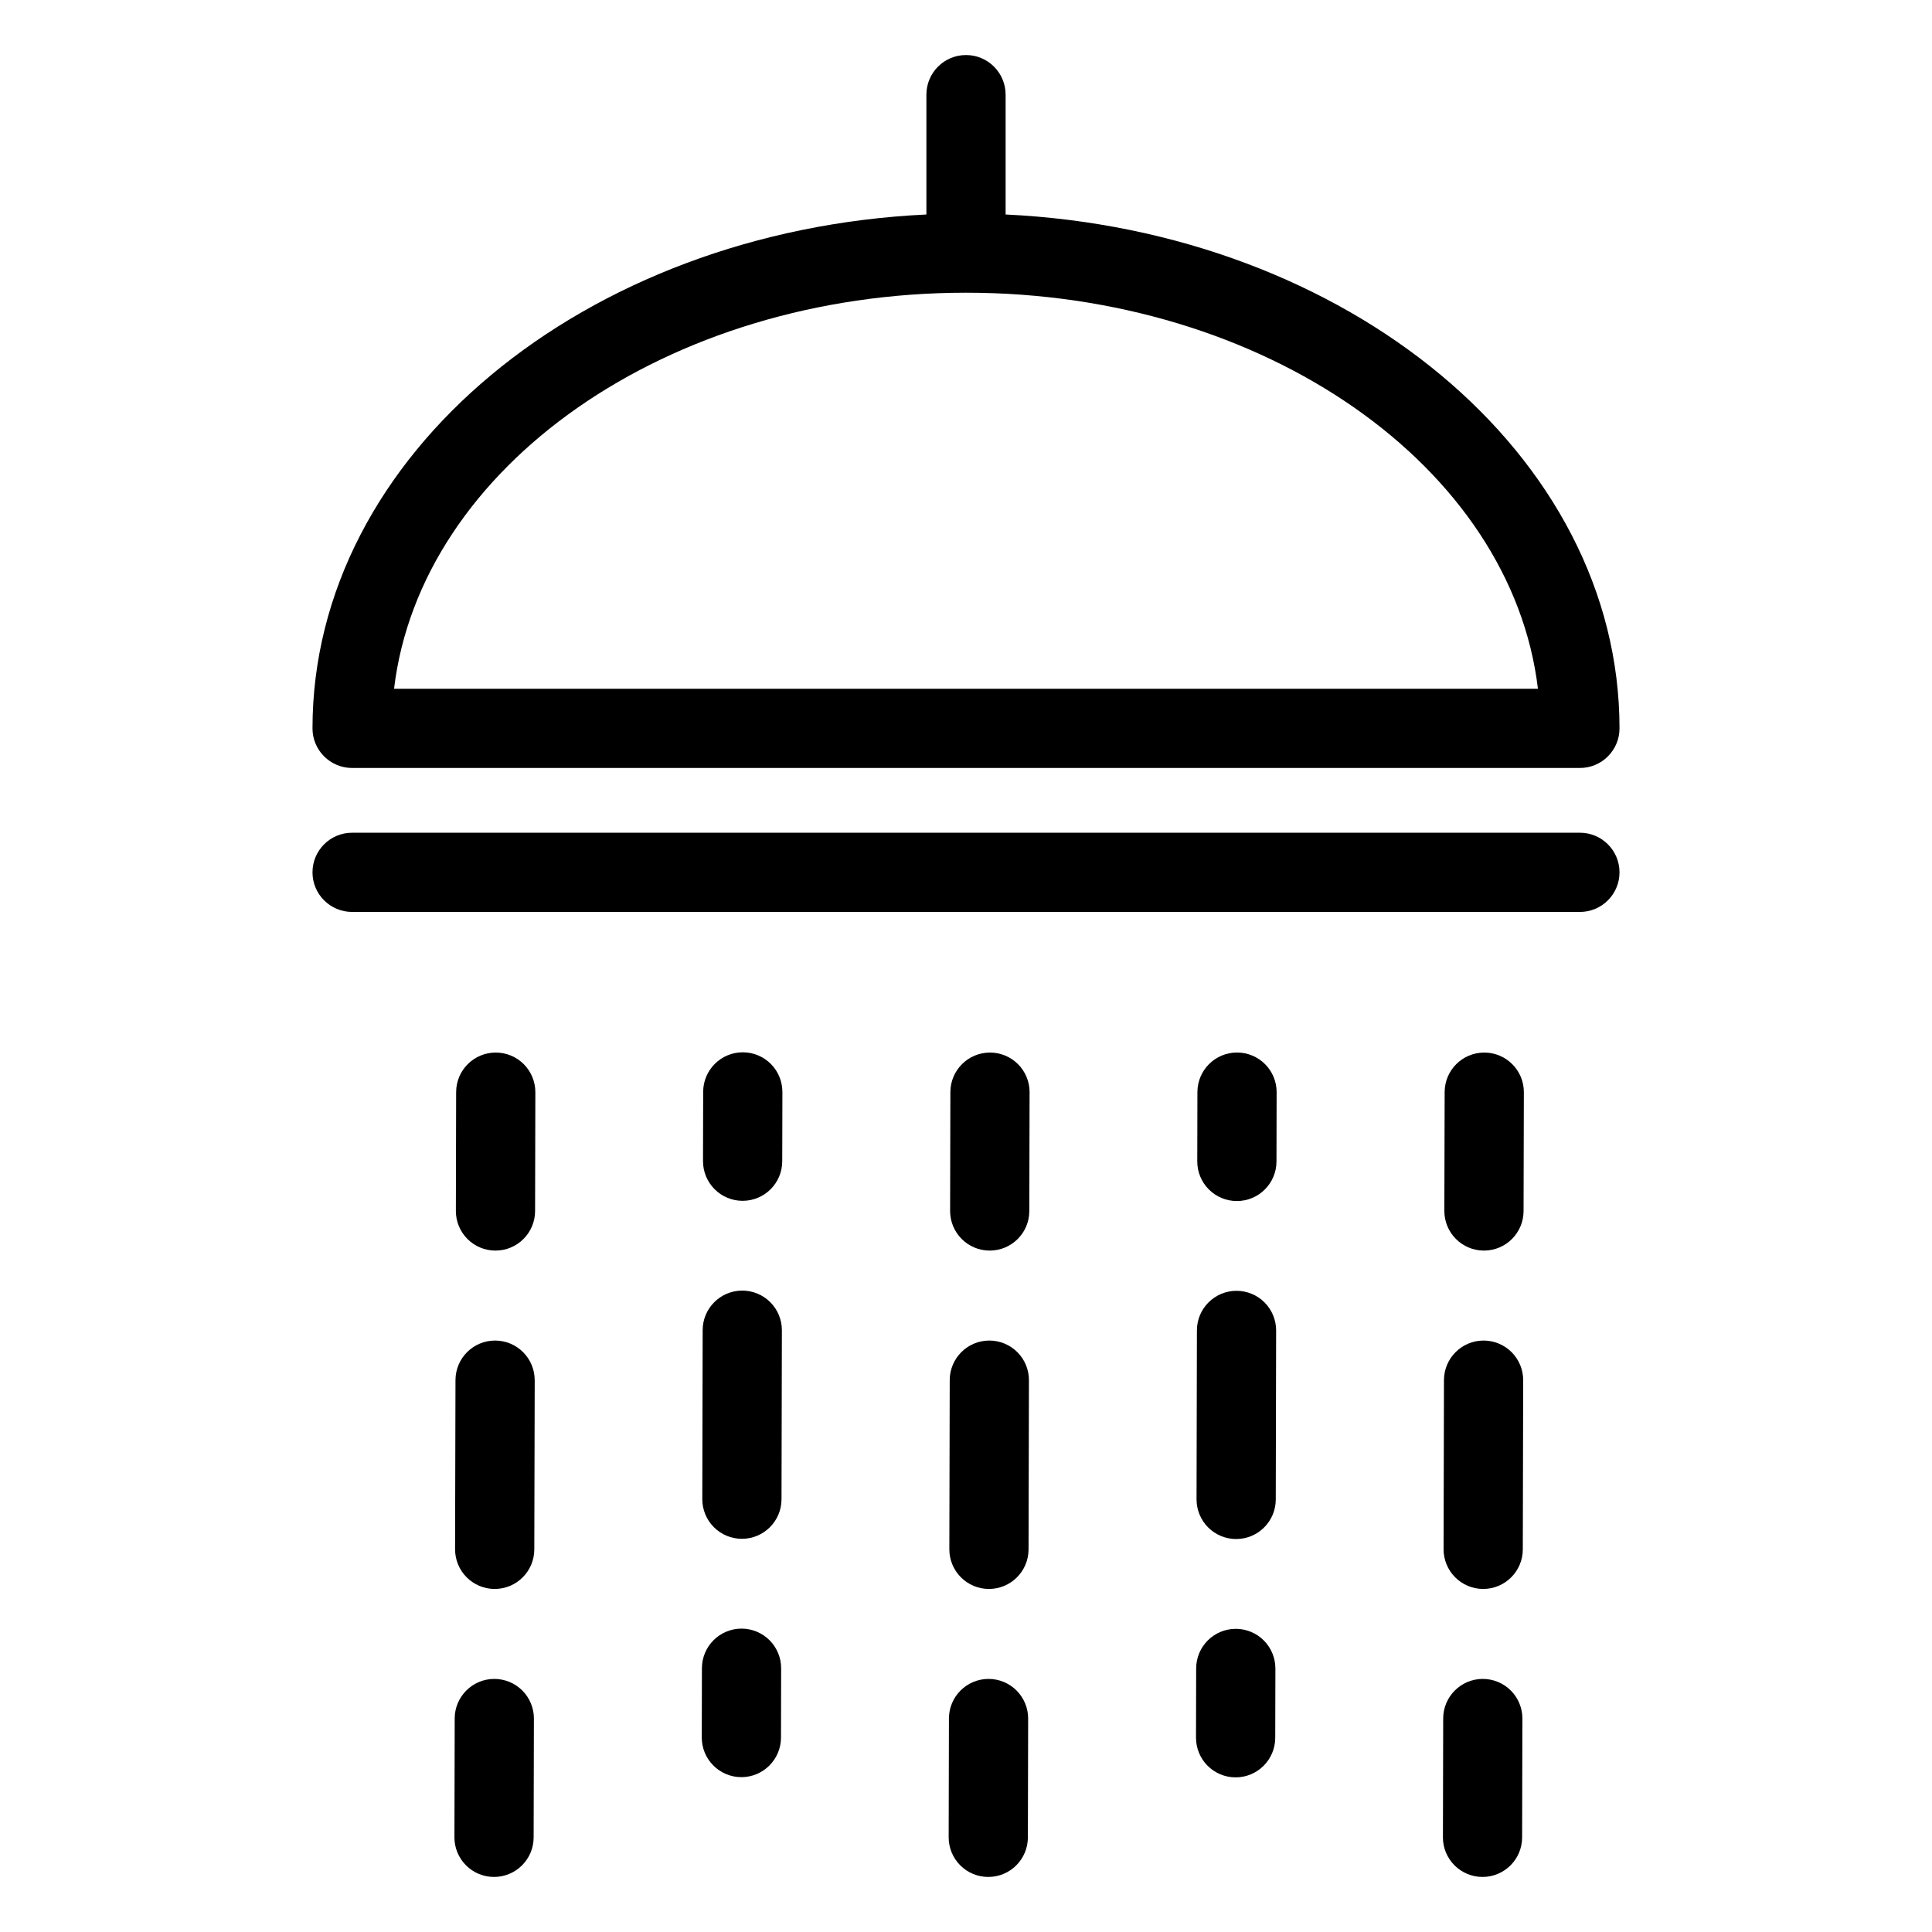
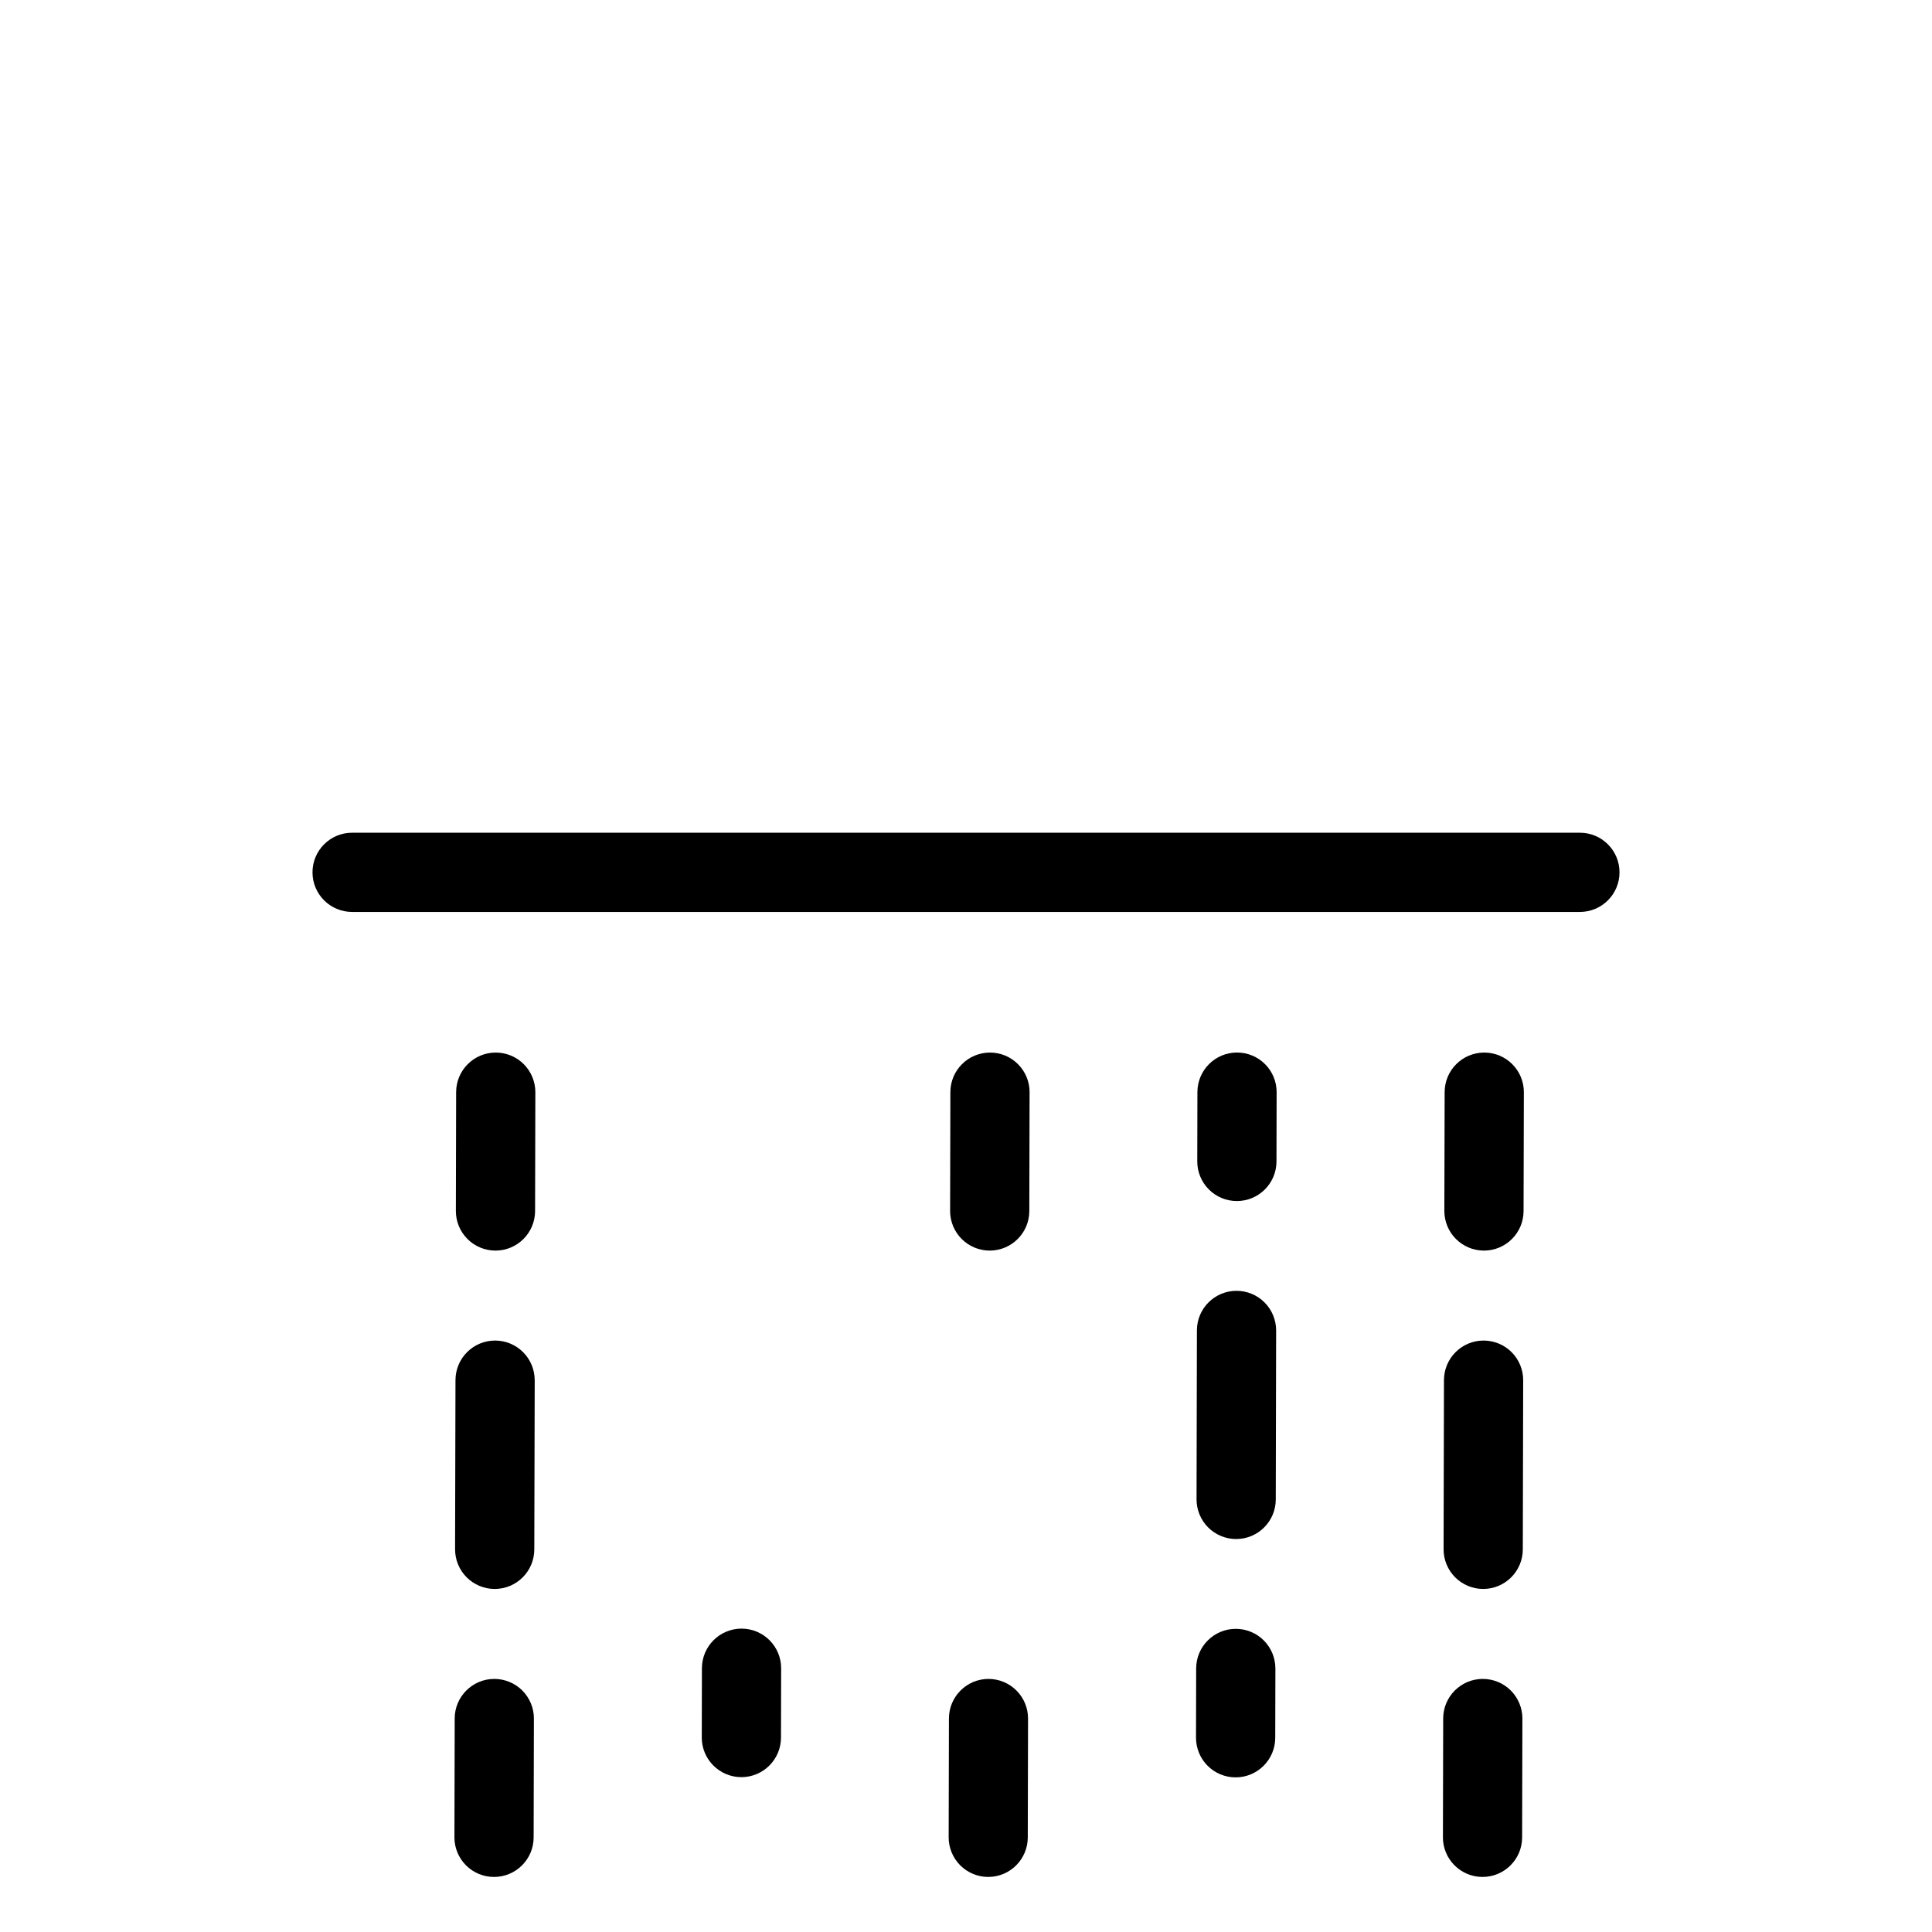
<svg xmlns="http://www.w3.org/2000/svg" fill="#000000" width="800px" height="800px" version="1.1" viewBox="144 144 512 512">
  <g>
    <path d="m406.38 422.94h-0.027 0.004c-5.789 0-10.484 4.684-10.496 10.473l-0.07 31.488h-0.004c-0.004 2.781 1.094 5.457 3.059 7.43 1.965 1.973 4.629 3.082 7.414 3.09h0.027-0.004c5.789-0.004 10.484-4.688 10.496-10.473l0.07-31.488h0.004c0.008-2.785-1.094-5.457-3.059-7.43-1.961-1.973-4.629-3.086-7.414-3.09z" />
-     <path d="m406.21 499.26h-0.027c-5.785 0-10.48 4.688-10.496 10.473l-0.102 44.832v0.004c-0.008 2.781 1.094 5.453 3.055 7.426 1.965 1.973 4.633 3.086 7.414 3.094h0.027c5.789-0.004 10.48-4.688 10.496-10.473l0.102-44.832v-0.004c0.008-2.785-1.09-5.457-3.055-7.43-1.965-1.973-4.633-3.082-7.414-3.09z" />
-     <path d="m406 588.93h-0.027c-5.785 0.004-10.48 4.688-10.496 10.473l-0.07 31.488c-0.008 2.785 1.094 5.457 3.055 7.43 1.965 1.973 4.633 3.086 7.414 3.09h0.027c5.789 0 10.48-4.684 10.496-10.473l0.07-31.488c0.008-2.781-1.09-5.453-3.055-7.43-1.965-1.973-4.629-3.082-7.414-3.09z" />
-     <path d="m340.87 422.87h-0.027c-5.785 0-10.48 4.688-10.496 10.473l-0.043 18.367h0.004c-0.008 2.785 1.094 5.457 3.055 7.43 1.965 1.973 4.633 3.086 7.414 3.09h0.027c5.789 0 10.48-4.684 10.496-10.473l0.043-18.367h-0.004c0.008-2.785-1.09-5.457-3.055-7.43-1.965-1.973-4.629-3.082-7.414-3.09z" />
-     <path d="m340.73 486.02h-0.02c-5.789 0-10.484 4.688-10.496 10.473l-0.098 44.789c-0.004 2.785 1.094 5.457 3.059 7.43s4.633 3.082 7.418 3.09h0.02c5.789 0 10.484-4.688 10.496-10.473l0.098-44.789c0.008-2.785-1.094-5.457-3.059-7.43-1.965-1.973-4.633-3.082-7.418-3.09z" />
+     <path d="m406 588.93h-0.027c-5.785 0.004-10.48 4.688-10.496 10.473l-0.07 31.488c-0.008 2.785 1.094 5.457 3.055 7.43 1.965 1.973 4.633 3.086 7.414 3.09c5.789 0 10.48-4.684 10.496-10.473l0.07-31.488c0.008-2.781-1.09-5.453-3.055-7.43-1.965-1.973-4.629-3.082-7.414-3.09z" />
    <path d="m340.54 575.6h-0.027c-5.785 0.004-10.48 4.688-10.496 10.477l-0.039 18.367c-0.008 2.781 1.09 5.453 3.055 7.426 1.965 1.977 4.629 3.086 7.414 3.094h0.027c5.785-0.004 10.48-4.688 10.496-10.473l0.039-18.367v-0.004c0.008-2.781-1.094-5.453-3.055-7.426-1.965-1.973-4.633-3.086-7.414-3.094z" />
    <path d="m471.85 422.93h-0.027c-5.785 0-10.48 4.684-10.496 10.473l-0.039 18.367c-0.008 2.785 1.094 5.457 3.055 7.43 1.965 1.973 4.633 3.086 7.414 3.09h0.027c5.785 0 10.48-4.684 10.496-10.473l0.039-18.367c0.008-2.785-1.09-5.457-3.055-7.43s-4.629-3.086-7.414-3.09z" />
    <path d="m471.71 486.08h-0.02c-5.789 0-10.484 4.684-10.496 10.473l-0.098 44.789v-0.004c-0.004 2.785 1.094 5.457 3.059 7.43 1.965 1.973 4.633 3.086 7.418 3.09h0.02c5.789 0 10.484-4.684 10.496-10.473l0.098-44.789v0.004c0.004-2.785-1.094-5.457-3.059-7.43s-4.633-3.086-7.418-3.09z" />
    <path d="m471.52 575.66h-0.027c-5.785 0-10.48 4.684-10.496 10.473l-0.043 18.367h0.004c-0.008 2.785 1.09 5.457 3.055 7.43 1.965 1.973 4.629 3.086 7.414 3.09h0.027c5.785 0 10.48-4.684 10.496-10.473l0.043-18.367h-0.004c0.008-2.785-1.094-5.457-3.055-7.43-1.965-1.973-4.633-3.086-7.414-3.09z" />
    <path d="m537.37 422.94h-0.027c-5.785 0-10.48 4.684-10.496 10.469l-0.078 31.488c-0.012 5.797 4.676 10.508 10.473 10.523h0.027-0.004c5.789 0 10.484-4.684 10.496-10.473l0.078-31.488c0.016-5.797-4.672-10.504-10.469-10.52z" />
    <path d="m537.19 499.26h-0.027c-5.785 0-10.48 4.688-10.496 10.473l-0.102 44.832v0.004c-0.008 2.781 1.094 5.453 3.055 7.426 1.965 1.973 4.633 3.086 7.414 3.094h0.027c5.785-0.004 10.48-4.688 10.496-10.473l0.102-44.832v-0.004c0.008-2.785-1.094-5.457-3.055-7.43-1.965-1.973-4.633-3.082-7.414-3.09z" />
    <path d="m536.98 588.93h-0.027 0.004c-5.789 0.004-10.484 4.688-10.496 10.473l-0.07 31.488h-0.004c-0.008 2.785 1.094 5.457 3.059 7.43 1.961 1.973 4.629 3.086 7.414 3.09h0.023c5.789 0 10.484-4.684 10.496-10.473l0.07-31.488h0.004c0.004-2.781-1.094-5.453-3.059-7.43-1.961-1.973-4.629-3.082-7.414-3.09z" />
    <path d="m275.4 422.94h-0.027 0.004c-5.789 0-10.48 4.684-10.496 10.473l-0.07 31.488c-0.008 2.781 1.09 5.457 3.055 7.43 1.965 1.973 4.629 3.082 7.414 3.09h0.027c5.785-0.004 10.48-4.688 10.496-10.473l0.07-31.488c0.008-2.785-1.094-5.457-3.055-7.43-1.965-1.973-4.633-3.086-7.418-3.09z" />
    <path d="m275.23 499.26h-0.027c-5.785 0-10.48 4.684-10.496 10.473l-0.109 44.832h0.004c-0.008 2.785 1.09 5.457 3.055 7.43s4.633 3.086 7.414 3.094h0.027c5.785 0 10.48-4.684 10.496-10.473l0.109-44.832h-0.004c0.008-2.785-1.09-5.457-3.055-7.43-1.965-1.973-4.629-3.086-7.414-3.094z" />
    <path d="m275.02 588.93h-0.027 0.004c-5.789 0.004-10.484 4.688-10.496 10.473l-0.07 31.488h-0.004c-0.008 2.785 1.094 5.457 3.059 7.43 1.961 1.973 4.629 3.086 7.414 3.09h0.023c5.789 0 10.484-4.684 10.496-10.473l0.07-31.488h0.004c0.004-2.781-1.094-5.453-3.059-7.43-1.965-1.973-4.629-3.082-7.414-3.09z" />
    <path d="m562.69 364.68h-325.38c-5.797 0-10.496 4.699-10.496 10.496s4.699 10.496 10.496 10.496h325.38c5.797 0 10.496-4.699 10.496-10.496s-4.699-10.496-10.496-10.496z" />
-     <path d="m237.31 347.52h325.38c5.797 0 10.496-4.699 10.496-10.496 0-72.461-72.066-131.88-162.69-136.18v-31.762c0-5.797-4.699-10.496-10.496-10.496s-10.496 4.699-10.496 10.496v31.762c-90.625 4.293-162.69 63.715-162.69 136.18 0 5.797 4.699 10.496 10.496 10.496zm162.69-125.95c79.258 0 144.56 46.195 151.57 104.96h-303.14c7.008-58.766 72.309-104.96 151.57-104.96z" />
  </g>
</svg>